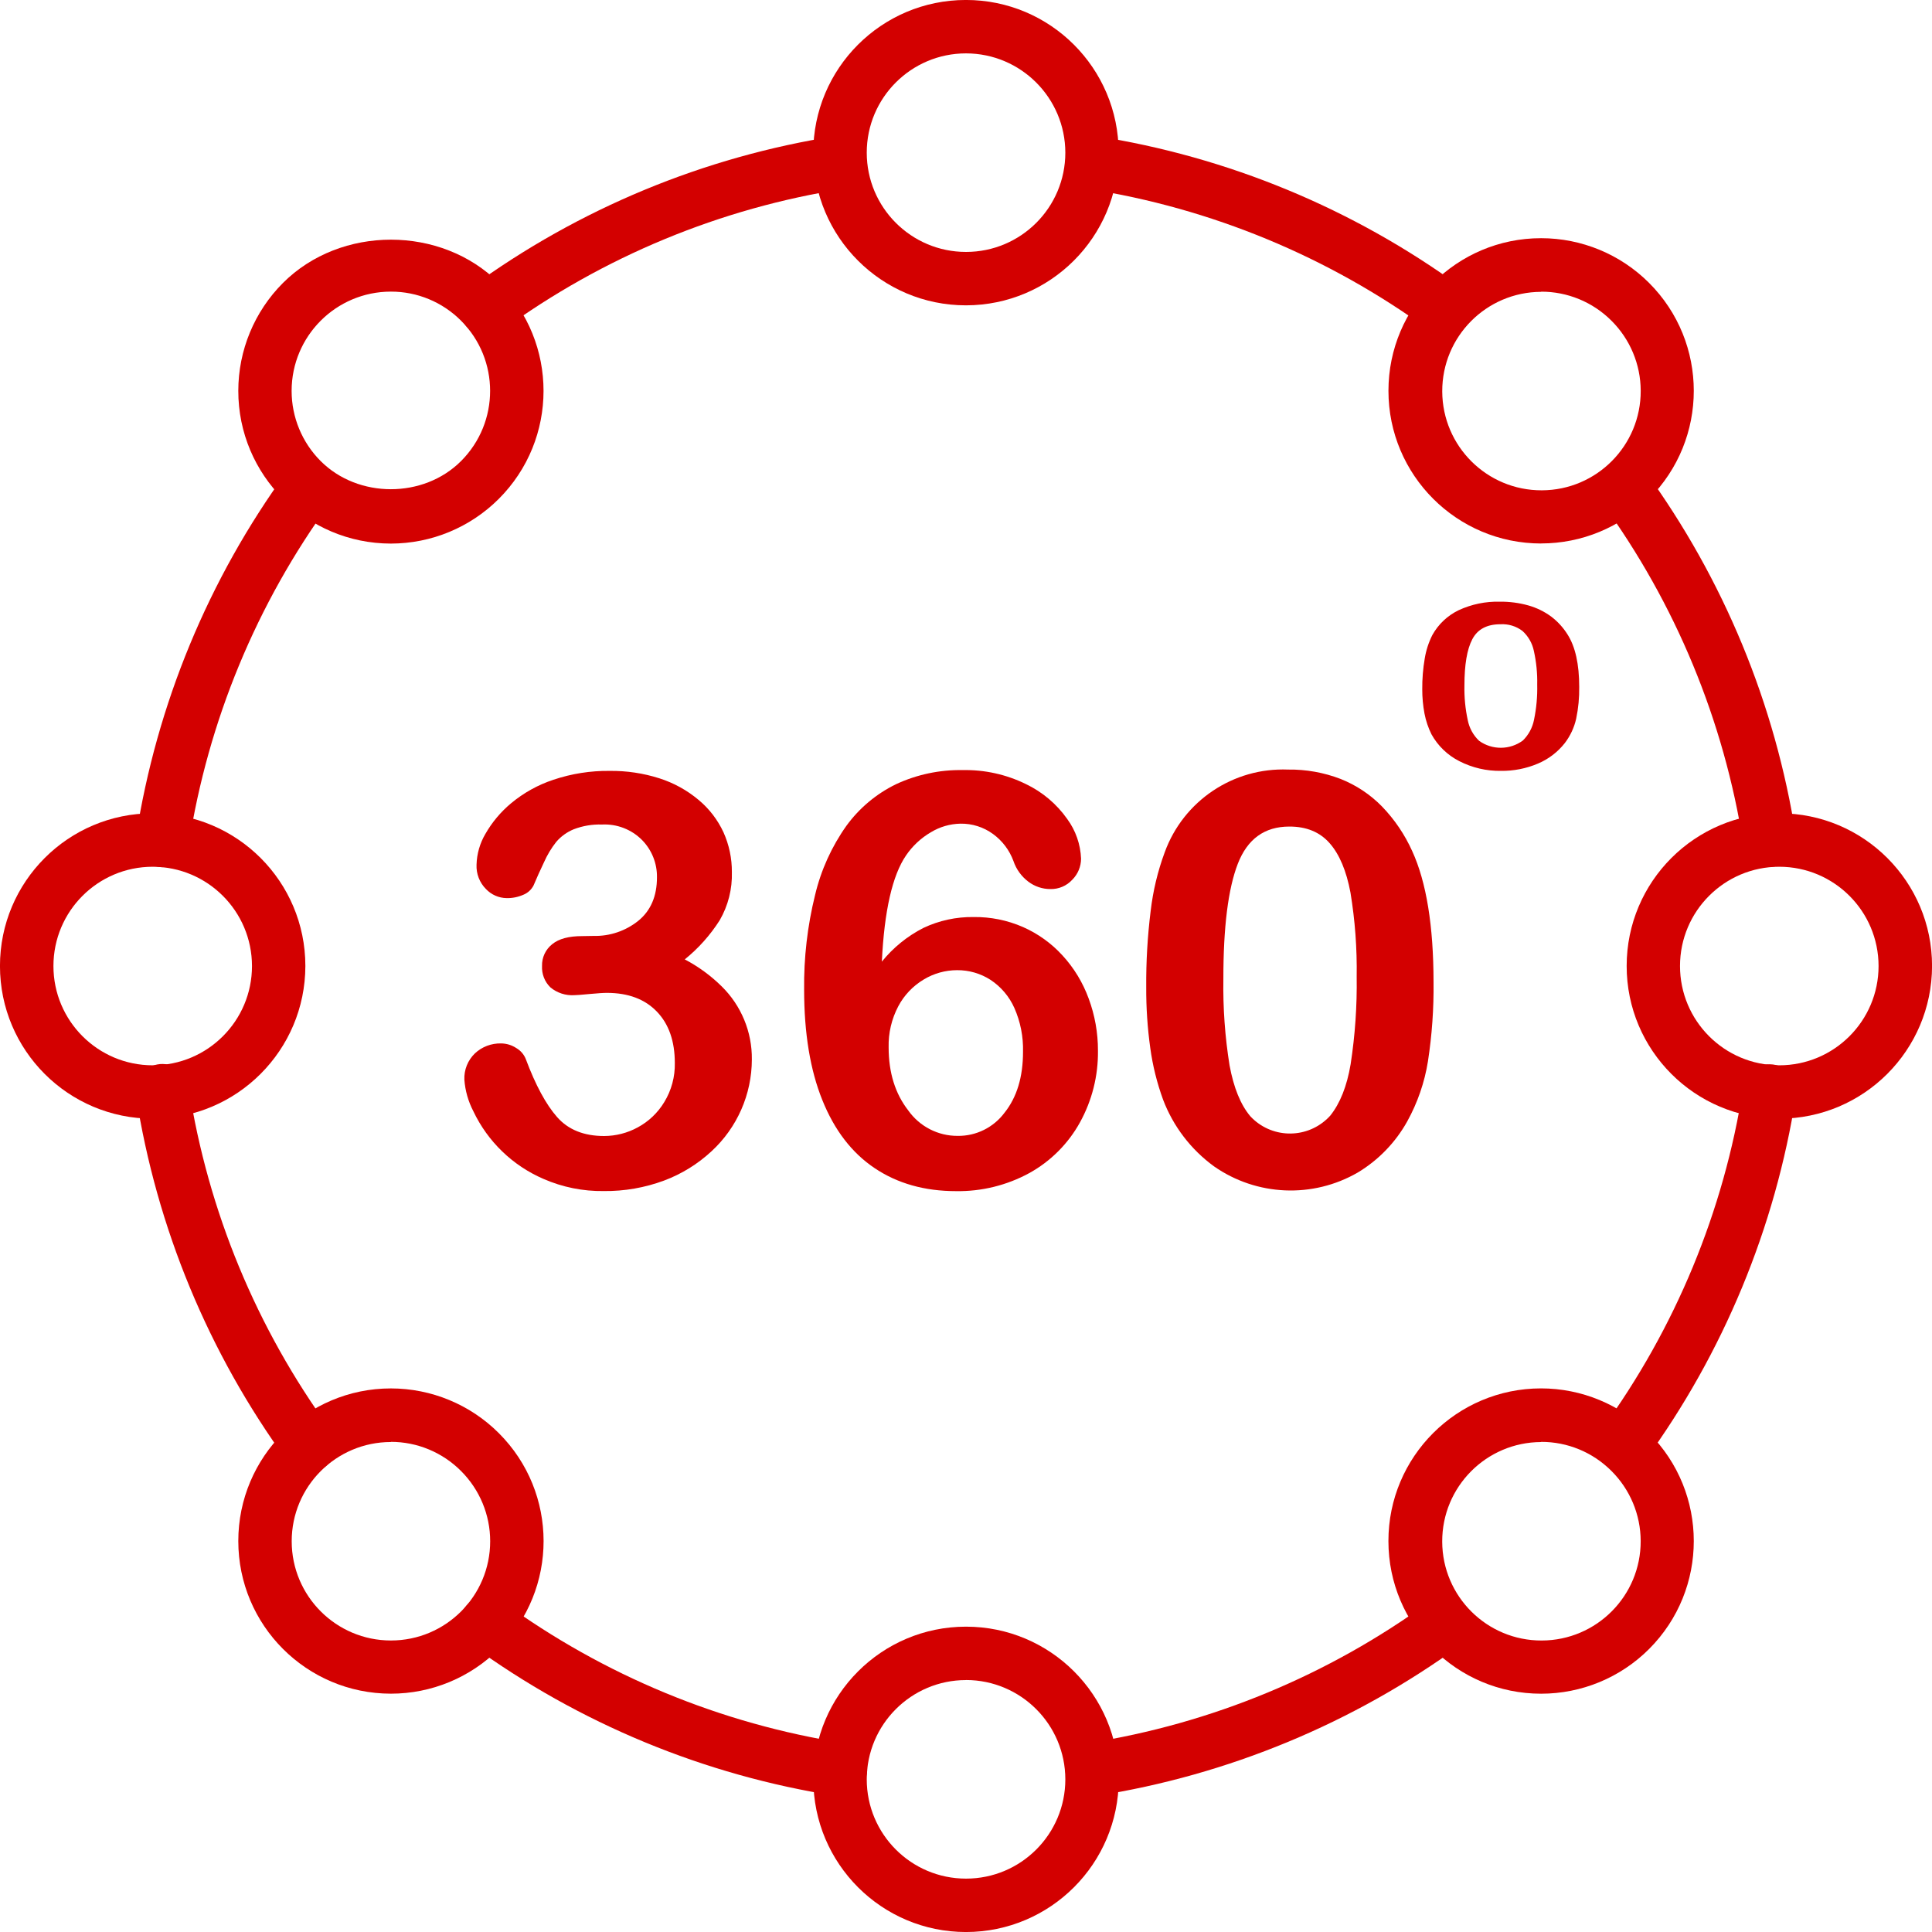
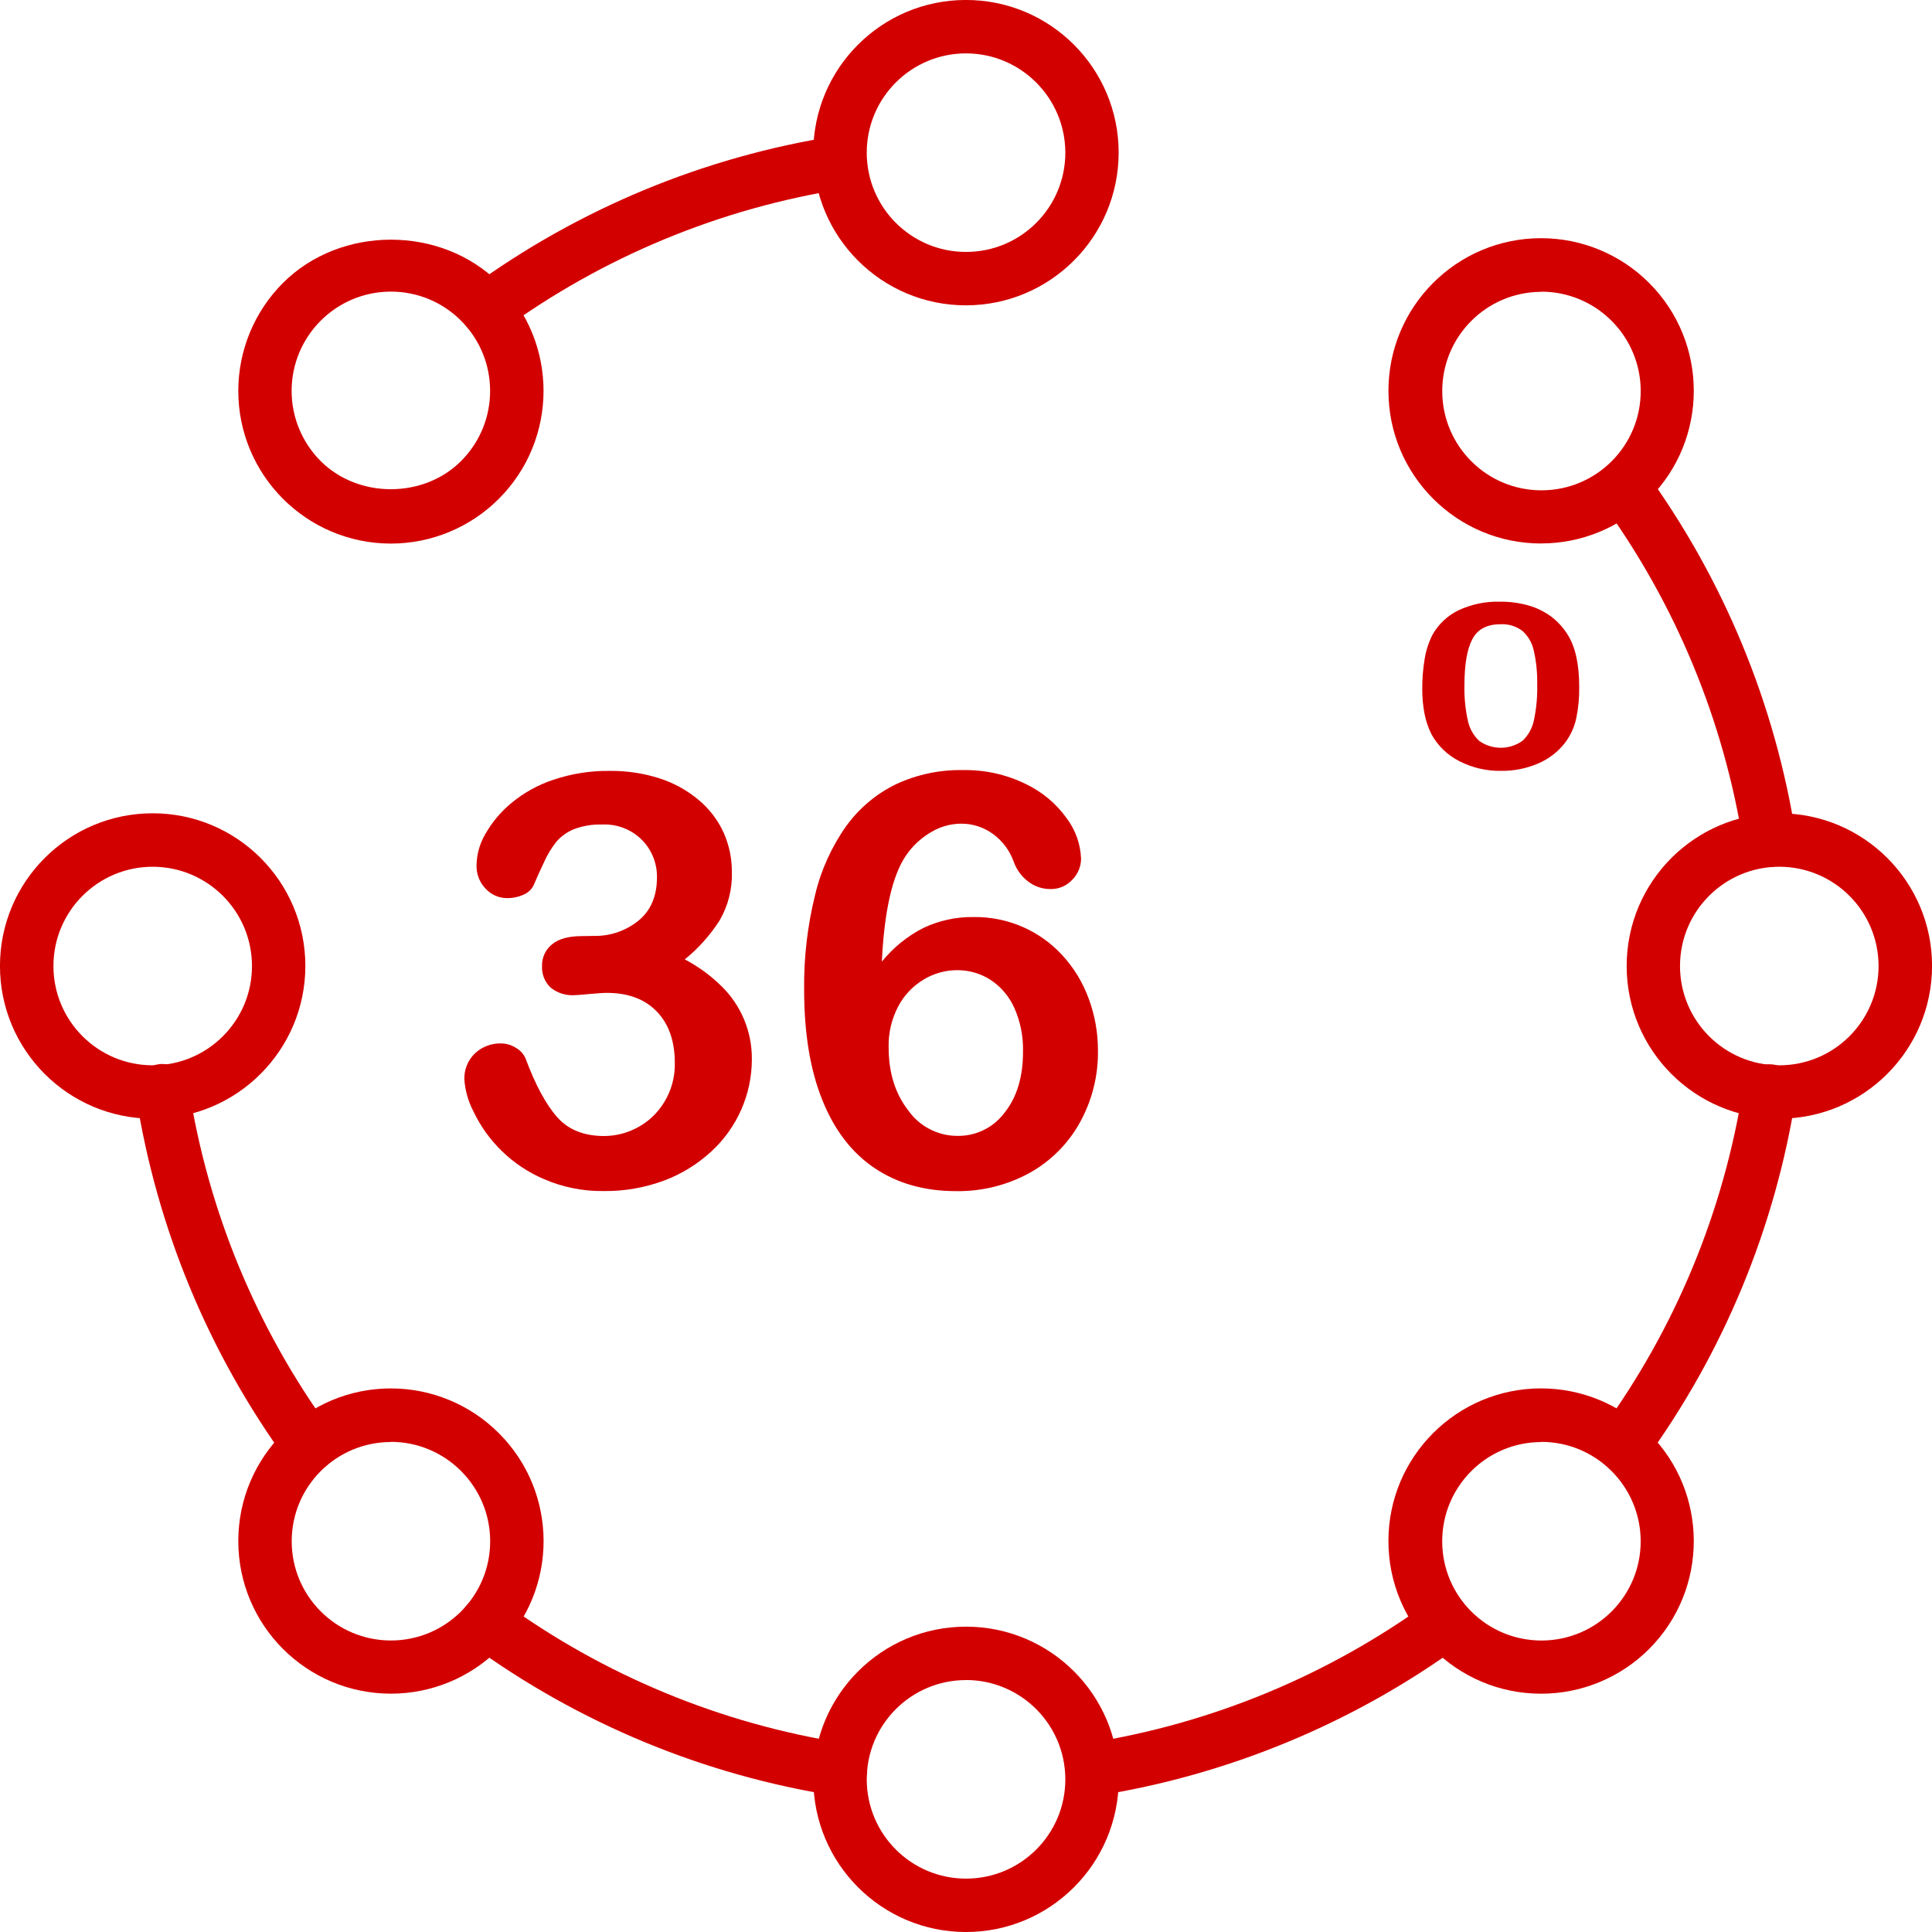
<svg xmlns="http://www.w3.org/2000/svg" width="70" height="70">
  <defs>
    <clipPath id="clip0">
      <rect x="-189" y="588" width="70" height="70" />
    </clipPath>
  </defs>
  <g clip-path="url(#clip0)" transform="translate(189 -588)">
    <path d="M-167.49 621.91C-166.903 621.924-166.33 621.729-165.872 621.361-165.422 620.995-165.196 620.468-165.197 619.784-165.19 619.282-165.383 618.797-165.736 618.437-166.118 618.051-166.647 617.847-167.19 617.874-167.539 617.863-167.886 617.921-168.212 618.046-168.457 618.146-168.675 618.303-168.847 618.504-169.024 618.729-169.173 618.976-169.289 619.239-169.429 619.533-169.556 619.814-169.669 620.083-169.748 620.235-169.878 620.354-170.036 620.418-170.228 620.503-170.436 620.545-170.646 620.54-170.929 620.536-171.199 620.417-171.393 620.211-171.625 619.978-171.749 619.658-171.734 619.329-171.723 618.936-171.613 618.553-171.414 618.215-171.172 617.791-170.855 617.414-170.48 617.102-170.027 616.725-169.508 616.437-168.949 616.252-168.291 616.031-167.6 615.922-166.906 615.931-166.296 615.924-165.688 616.015-165.106 616.201-164.589 616.366-164.109 616.63-163.693 616.979-163.307 617.298-162.998 617.7-162.787 618.155-162.583 618.609-162.479 619.102-162.483 619.599-162.465 620.21-162.618 620.814-162.924 621.343-163.266 621.881-163.694 622.36-164.19 622.761-163.698 623.018-163.248 623.348-162.853 623.737-162.143 624.434-161.748 625.39-161.759 626.385-161.76 627.65-162.291 628.857-163.222 629.714-163.719 630.175-164.301 630.535-164.936 630.773-165.636 631.033-166.378 631.163-167.125 631.154-167.877 631.165-168.622 631.015-169.311 630.713-170.426 630.232-171.328 629.361-171.849 628.264-172.034 627.908-172.146 627.519-172.175 627.118-172.19 626.762-172.051 626.416-171.794 626.167-171.538 625.926-171.196 625.797-170.844 625.805-170.649 625.807-170.458 625.865-170.294 625.973-170.137 626.064-170.015 626.205-169.949 626.374-169.596 627.317-169.218 628.017-168.815 628.474-168.412 628.932-167.843 629.16-167.112 629.16-166.688 629.159-166.27 629.052-165.897 628.849-165.498 628.635-165.165 628.317-164.931 627.929-164.672 627.504-164.54 627.013-164.55 626.516-164.55 625.723-164.767 625.102-165.202 624.651-165.636 624.2-166.239 623.974-167.011 623.974-167.147 623.974-167.356 623.989-167.641 624.015-167.927 624.042-168.109 624.057-168.19 624.057-168.503 624.077-168.813 623.977-169.055 623.777-169.265 623.575-169.376 623.291-169.361 622.999-169.37 622.694-169.234 622.401-168.994 622.211-168.75 622.011-168.389 621.917-167.906 621.917Z" fill="#D30000" />
    <path d="M-157.049 622.842C-156.639 622.334-156.126 621.918-155.544 621.621-154.976 621.352-154.354 621.217-153.725 621.226-153.111 621.218-152.503 621.341-151.94 621.586-151.395 621.826-150.907 622.176-150.506 622.615-150.089 623.068-149.767 623.599-149.556 624.177-149.331 624.782-149.217 625.422-149.219 626.067-149.207 626.977-149.433 627.874-149.873 628.67-150.299 629.44-150.933 630.074-151.703 630.501-152.518 630.946-153.434 631.172-154.362 631.157-155.501 631.157-156.484 630.879-157.31 630.324-158.137 629.77-158.769 628.946-159.207 627.854-159.645 626.767-159.864 625.437-159.865 623.864-159.879 622.706-159.746 621.551-159.468 620.427-159.254 619.525-158.868 618.673-158.331 617.917-157.863 617.275-157.245 616.758-156.531 616.411-155.777 616.061-154.953 615.887-154.122 615.902-153.328 615.885-152.542 616.059-151.829 616.409-151.232 616.694-150.717 617.129-150.335 617.67-150.026 618.09-149.851 618.593-149.831 619.114-149.833 619.398-149.946 619.67-150.146 619.871-150.351 620.097-150.644 620.221-150.948 620.212-151.236 620.212-151.514 620.117-151.743 619.943-151.993 619.754-152.181 619.494-152.281 619.196-152.426 618.803-152.684 618.462-153.024 618.215-153.365 617.967-153.778 617.836-154.2 617.843-154.579 617.85-154.948 617.957-155.272 618.154-155.631 618.363-155.938 618.65-156.172 618.993-156.668 619.717-156.96 621-157.049 622.842ZM-154.301 629.155C-153.634 629.164-153.003 628.851-152.604 628.316-152.157 627.757-151.934 627.021-151.934 626.11-151.92 625.563-152.027 625.019-152.249 624.518-152.434 624.104-152.734 623.75-153.113 623.501-153.474 623.269-153.895 623.148-154.324 623.151-154.748 623.152-155.165 623.268-155.528 623.487-155.92 623.72-156.24 624.056-156.453 624.458-156.695 624.917-156.816 625.429-156.803 625.948-156.803 626.863-156.566 627.625-156.091 628.235-155.68 628.815-155.013 629.159-154.301 629.155Z" fill="#D30000" />
-     <path d="M-137.06 623.589C-137.049 624.548-137.117 625.507-137.263 626.455-137.385 627.219-137.64 627.955-138.014 628.632-138.439 629.394-139.056 630.032-139.804 630.482-141.436 631.426-143.467 631.339-145.013 630.26-145.851 629.65-146.493 628.809-146.86 627.841-147.08 627.237-147.236 626.611-147.323 625.974-147.425 625.243-147.474 624.506-147.47 623.768-147.477 622.844-147.423 621.92-147.309 621.002-147.224 620.278-147.054 619.567-146.801 618.883-146.124 617.015-144.313 615.801-142.328 615.883-141.678 615.874-141.033 615.99-140.426 616.223-139.863 616.447-139.352 616.786-138.928 617.22-138.472 617.692-138.102 618.239-137.833 618.837-137.319 619.96-137.061 621.544-137.06 623.589ZM-139.845 623.386C-139.829 622.366-139.904 621.347-140.07 620.34-140.218 619.551-140.469 618.955-140.823 618.552-141.176 618.149-141.663 617.946-142.287 617.948-143.182 617.948-143.804 618.398-144.153 619.299-144.502 620.2-144.676 621.59-144.675 623.468-144.692 624.516-144.617 625.564-144.451 626.599-144.301 627.412-144.05 628.027-143.698 628.445-142.958 629.239-141.715 629.282-140.921 628.542-140.879 628.503-140.838 628.462-140.8 628.419-140.448 627.977-140.2 627.364-140.064 626.558-139.903 625.509-139.829 624.449-139.845 623.388Z" fill="#D30000" />
    <path d="M-131.782 612.887C-131.776 613.274-131.813 613.661-131.892 614.04-131.964 614.361-132.105 614.662-132.304 614.923-132.561 615.25-132.897 615.506-133.28 615.667-133.702 615.846-134.155 615.935-134.613 615.93-135.138 615.939-135.658 615.818-136.126 615.578-136.552 615.362-136.904 615.023-137.135 614.605-137.253 614.367-137.338 614.114-137.388 613.854-137.443 613.563-137.47 613.267-137.469 612.971-137.472 612.599-137.442 612.227-137.379 611.859-137.331 611.563-137.238 611.276-137.103 611.008-136.886 610.617-136.553 610.303-136.15 610.109-135.684 609.893-135.174 609.787-134.66 609.8-134.309 609.796-133.958 609.842-133.62 609.937-133.325 610.021-133.048 610.156-132.801 610.337-132.564 610.516-132.361 610.738-132.204 610.99-131.923 611.431-131.782 612.064-131.782 612.887ZM-133.304 612.806C-133.295 612.394-133.336 611.982-133.426 611.58-133.484 611.303-133.628 611.051-133.838 610.861-134.066 610.687-134.35 610.601-134.636 610.618-135.127 610.618-135.466 610.799-135.656 611.162-135.847 611.524-135.941 612.084-135.941 612.839-135.95 613.262-135.909 613.685-135.819 614.099-135.762 614.383-135.619 614.642-135.408 614.842-134.934 615.181-134.295 615.177-133.825 614.831-133.617 614.628-133.476 614.366-133.42 614.081-133.333 613.662-133.294 613.234-133.304 612.806Z" fill="#D30000" />
    <path d="M-130.185 641.328C-130.718 641.329-131.152 640.897-131.153 640.364-131.154 640.157-131.088 639.956-130.966 639.789-128.299 636.129-126.543 631.887-125.842 627.413-125.778 626.882-125.296 626.504-124.766 626.568-124.235 626.632-123.857 627.113-123.921 627.644-123.923 627.665-123.926 627.686-123.93 627.707-124.679 632.485-126.556 637.016-129.404 640.925-129.584 641.177-129.875 641.327-130.185 641.328Z" fill="#D30000" />
    <path d="M-124.88 619.405C-125.356 619.404-125.761 619.056-125.835 618.586-126.535 614.112-128.292 609.869-130.958 606.209-131.259 605.768-131.146 605.166-130.704 604.865-130.283 604.577-129.711 604.666-129.397 605.068-126.549 608.98-124.675 613.514-123.93 618.295-123.848 618.823-124.21 619.317-124.738 619.399-124.785 619.404-124.833 619.406-124.88 619.405Z" fill="#D30000" />
-     <path d="M-136.629 600.159C-136.834 600.159-137.034 600.094-137.2 599.972-140.866 597.299-145.117 595.539-149.6 594.84-150.125 594.741-150.471 594.236-150.373 593.71-150.279 593.209-149.812 592.867-149.306 592.928-144.516 593.675-139.974 595.554-136.057 598.411-135.626 598.726-135.532 599.332-135.848 599.763-136.03 600.012-136.32 600.159-136.629 600.159Z" fill="#D30000" />
    <path d="M-171.372 600.161C-171.907 600.158-172.338 599.724-172.336 599.189-172.335 598.882-172.188 598.593-171.94 598.412-168.027 595.557-163.49 593.676-158.705 592.927-158.174 592.863-157.692 593.241-157.628 593.772-157.567 594.278-157.909 594.744-158.41 594.838-162.894 595.537-167.145 597.297-170.811 599.972-170.974 600.092-171.17 600.158-171.372 600.161Z" fill="#D30000" />
-     <path d="M-183.117 619.42C-183.166 619.419-183.215 619.416-183.264 619.408-183.792 619.326-184.153 618.832-184.071 618.304-183.324 613.519-181.448 608.982-178.596 605.068-178.281 604.636-177.676 604.542-177.244 604.857-176.812 605.172-176.718 605.778-177.033 606.209-179.704 609.873-181.462 614.121-182.161 618.601-182.235 619.072-182.64 619.419-183.117 619.42Z" fill="#D30000" />
    <path d="M-177.806 641.339C-178.116 641.339-178.406 641.192-178.589 640.942-181.445 637.026-183.325 632.485-184.073 627.696-184.171 627.171-183.825 626.666-183.3 626.567-182.775 626.468-182.269 626.814-182.171 627.34-182.167 627.36-182.163 627.381-182.161 627.402-181.462 631.886-179.702 636.137-177.027 639.803-176.712 640.235-176.807 640.841-177.24 641.157-177.404 641.276-177.603 641.341-177.806 641.342Z" fill="#D30000" />
    <path d="M-158.547 653.084C-158.596 653.083-158.646 653.079-158.694 653.072-163.479 652.325-168.016 650.448-171.93 647.595-172.365 647.285-172.467 646.681-172.157 646.246-171.847 645.81-171.242 645.709-170.807 646.019-170.8 646.024-170.794 646.029-170.787 646.034-167.124 648.704-162.876 650.462-158.397 651.16-157.869 651.243-157.509 651.739-157.592 652.266-157.666 652.736-158.069 653.082-158.544 653.084Z" fill="#D30000" />
    <path d="M-149.432 653.081C-149.967 653.079-150.398 652.644-150.397 652.11-150.395 651.635-150.049 651.231-149.579 651.157-145.104 650.455-140.86 648.696-137.2 646.026-136.764 645.716-136.16 645.818-135.85 646.253-135.546 646.68-135.637 647.273-136.057 647.588-139.967 650.439-144.5 652.318-149.281 653.069-149.331 653.077-149.382 653.081-149.432 653.081Z" fill="#D30000" />
    <path d="M-133.163 649.366C-136.217 649.367-138.694 646.891-138.695 643.836-138.696 640.782-136.22 638.305-133.165 638.304-131.698 638.304-130.29 638.887-129.252 639.925L-129.252 639.925C-127.092 642.083-127.09 645.584-129.249 647.745-130.286 648.783-131.695 649.367-133.163 649.366ZM-133.163 640.248C-135.149 640.255-136.753 641.87-136.746 643.856-136.74 645.842-135.124 647.446-133.139 647.439-131.153 647.433-129.548 645.818-129.555 643.832-129.558 642.878-129.94 641.966-130.616 641.294L-130.616 641.294C-131.291 640.618-132.207 640.239-133.163 640.242Z" fill="#D30000" />
    <path d="M-174.837 607.695C-177.893 607.693-180.368 605.214-180.366 602.159-180.365 600.693-179.783 599.288-178.748 598.252-176.658 596.16-173.012 596.162-170.925 598.252L-170.925 598.252C-168.766 600.413-168.767 603.916-170.929 606.076-171.966 607.112-173.371 607.694-174.837 607.695ZM-174.837 598.566C-176.824 598.567-178.434 600.177-178.434 602.164-178.434 603.117-178.055 604.032-177.381 604.706-176.023 606.065-173.653 606.065-172.296 604.706-170.891 603.302-170.891 601.024-172.296 599.619L-172.296 599.619C-172.969 598.943-173.884 598.564-174.837 598.566Z" fill="#D30000" />
    <path d="M-133.163 607.692C-136.217 607.691-138.694 605.215-138.694 602.16-138.694 599.106-136.217 596.629-133.162 596.63-131.695 596.63-130.288 597.213-129.251 598.25L-129.251 598.25C-127.091 600.409-127.091 603.91-129.25 606.07-130.288 607.108-131.695 607.691-133.163 607.69ZM-133.163 598.574C-135.149 598.581-136.752 600.197-136.745 602.183-136.737 604.169-135.121 605.773-133.136 605.765-131.15 605.758-129.546 604.142-129.554 602.156-129.557 601.202-129.939 600.29-130.616 599.618L-130.616 599.618C-131.291 598.943-132.208 598.565-133.163 598.568Z" fill="#D30000" />
    <path d="M-174.837 649.365C-177.891 649.364-180.366 646.888-180.366 643.834-180.365 640.78-177.889 638.305-174.836 638.305-173.37 638.306-171.964 638.888-170.927 639.925L-170.927 639.925C-168.766 642.082-168.764 645.582-170.921 647.742-171.959 648.782-173.368 649.366-174.837 649.365ZM-174.837 640.247C-176.823 640.248-178.432 641.858-178.431 643.844-178.43 645.83-176.819 647.439-174.834 647.438-172.848 647.437-171.239 645.826-171.24 643.84-171.24 642.887-171.62 641.972-172.295 641.298L-172.295 641.298C-172.968 640.622-173.883 640.241-174.837 640.241Z" fill="#D30000" />
    <path d="M-124.532 628.532C-127.587 628.531-130.064 626.053-130.063 622.998-130.062 619.942-127.584 617.466-124.529 617.467-121.473 617.468-118.997 619.945-118.998 623.001-119.003 626.055-121.478 628.529-124.532 628.532ZM-124.532 619.404C-126.518 619.403-128.129 621.013-128.13 622.999-128.131 624.986-126.521 626.597-124.535 626.598-122.548 626.599-120.937 624.989-120.936 623.002-120.936 623.002-120.936 623.001-120.936 623.001-120.938 621.015-122.546 619.406-124.532 619.404Z" fill="#D30000" />
    <path d="M-183.467 628.532C-186.522 628.533-189 626.056-189.001 623.001-189.002 619.945-186.525 617.468-183.47 617.467-180.414 617.466-177.937 619.942-177.936 622.998-177.936 622.999-177.936 623-177.936 623.001-177.941 626.053-180.414 628.527-183.467 628.532ZM-183.467 619.404C-185.453 619.404-187.064 621.014-187.064 623.001-187.064 624.987-185.453 626.598-183.467 626.598-181.48 626.598-179.87 624.987-179.87 623.001-179.872 621.015-181.481 619.406-183.467 619.404Z" fill="#D30000" />
    <path d="M-153.999 599.063C-157.054 599.065-159.532 596.589-159.534 593.534-159.536 590.478-157.06 588-154.004 587.999-150.949 587.997-148.471 590.473-148.469 593.528-148.469 593.53-148.469 593.531-148.469 593.532-148.472 596.585-150.946 599.059-153.999 599.063ZM-153.999 589.934C-155.985 589.934-157.596 591.544-157.596 593.531-157.596 595.518-155.985 597.128-153.999 597.128-152.012 597.128-150.402 595.519-150.401 593.532-150.404 591.547-152.013 589.937-153.999 589.934Z" fill="#D30000" />
    <path d="M-153.999 658.001C-157.054 658.001-159.531 655.525-159.531 652.469-159.531 649.414-157.054 646.937-153.999 646.937-150.943 646.937-148.466 649.414-148.466 652.469-148.469 655.523-150.944 657.998-153.999 658.001ZM-153.999 648.872C-155.985 648.872-157.596 650.482-157.596 652.469-157.596 654.456-155.985 656.066-153.999 656.066-152.012 656.066-150.401 654.456-150.401 652.469-150.403 650.483-152.012 648.873-153.999 648.87Z" fill="#D30000" />
  </g>
</svg>